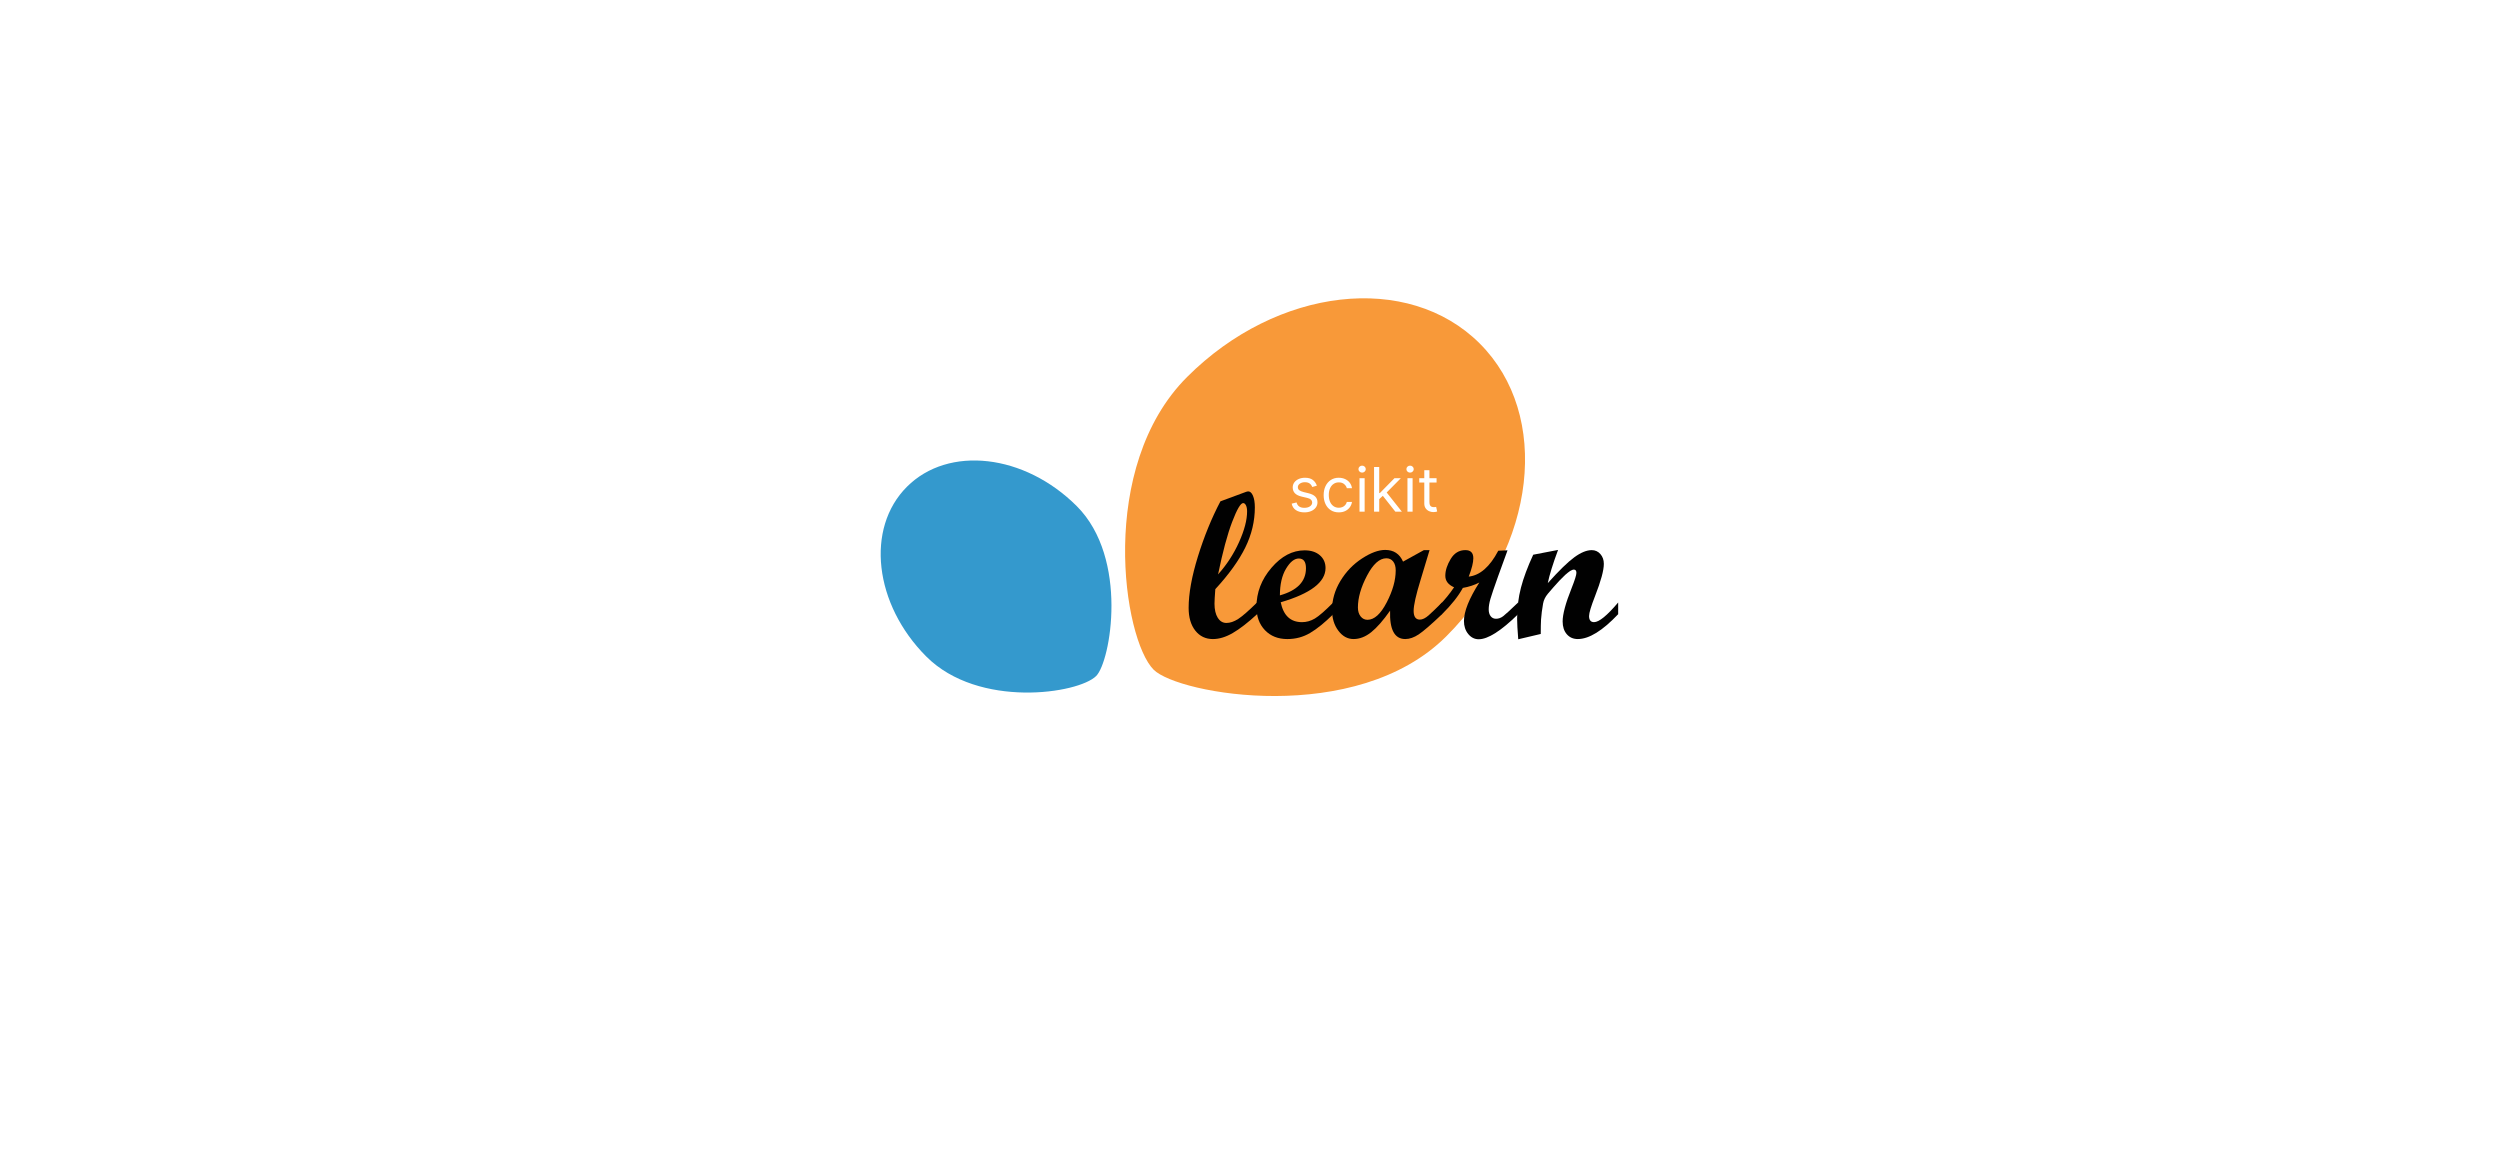
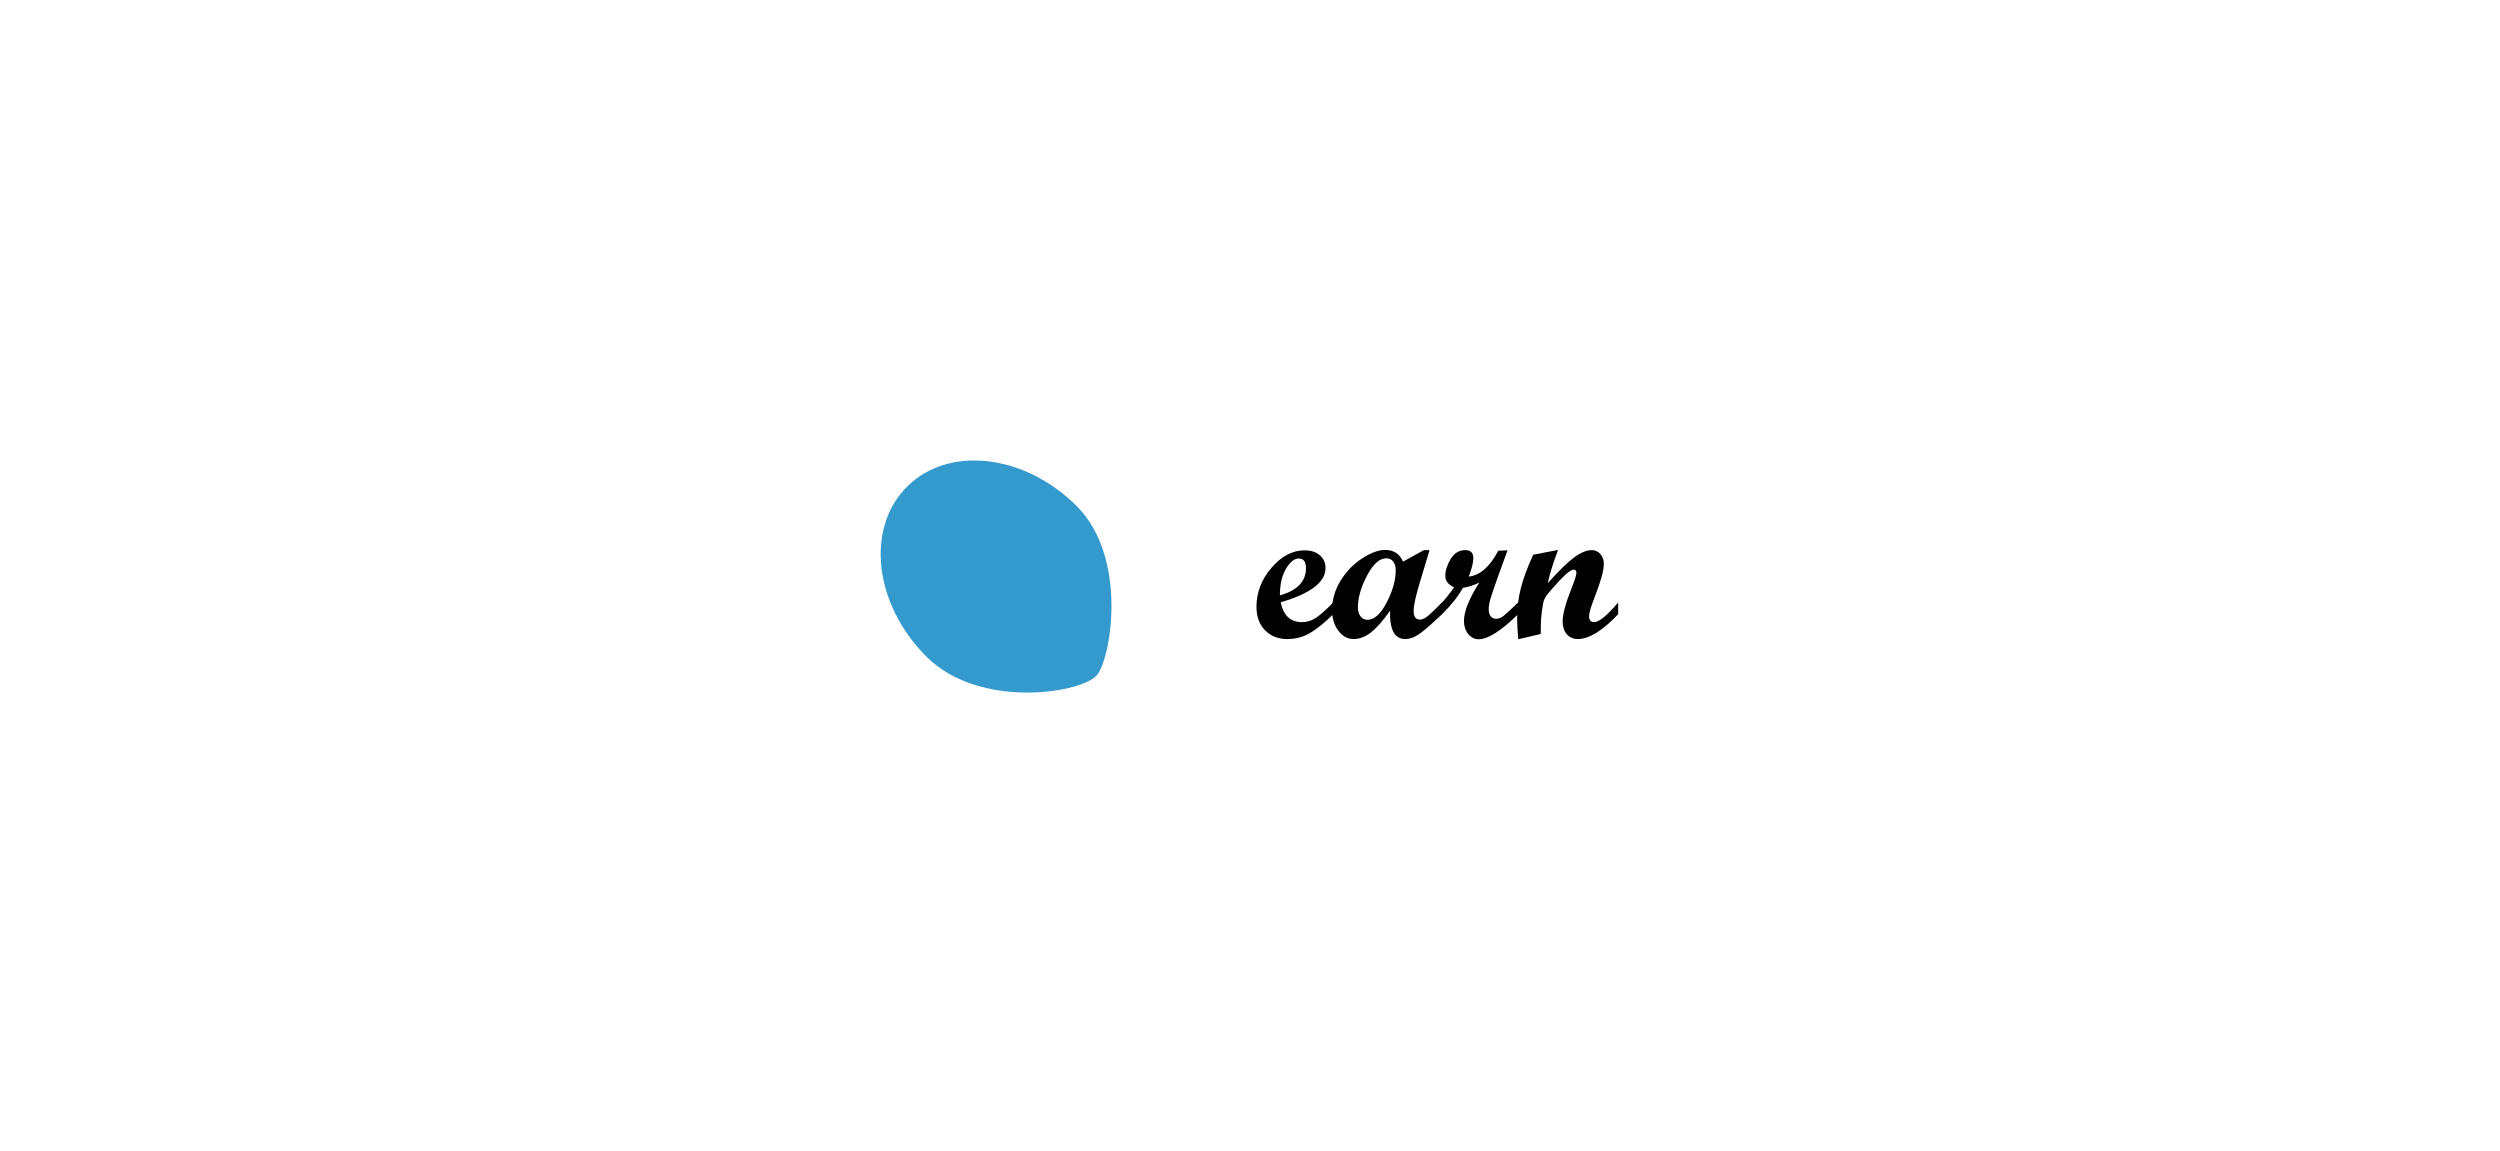
<svg xmlns="http://www.w3.org/2000/svg" width="176" height="81" viewBox="0 0 176 81" fill="none">
  <g filter="url(#filter0_d_7964_1311)">
    <path d="M17 34.5C17 21.521 27.521 11 40.5 11H135.5C148.479 11 159 21.521 159 34.5C159 47.479 148.479 58 135.5 58H40.5C27.521 58 17 47.479 17 34.5Z" fill="white" />
  </g>
  <g clip-path="url(#clip0_7964_1311)">
-     <path d="M101.823 44.793C108.164 38.453 109.218 29.227 104.177 24.186C99.137 19.146 89.911 20.2 83.571 26.54C77.23 32.88 79.064 44.993 81.217 47.147C82.957 48.887 95.483 51.133 101.823 44.793Z" fill="#F89939" />
    <path d="M75.806 35.633C72.127 31.954 66.774 31.342 63.849 34.267C60.924 37.191 61.536 42.545 65.215 46.223C68.894 49.903 75.923 48.839 77.171 47.589C78.181 46.581 79.485 39.311 75.806 35.633Z" fill="#3499CD" />
-     <path d="M88.498 43.24C87.848 43.838 87.278 44.279 86.788 44.563C86.298 44.848 85.831 44.99 85.386 44.99C84.875 44.99 84.462 44.791 84.149 44.395C83.836 43.998 83.68 43.465 83.68 42.795C83.68 41.792 83.897 40.587 84.332 39.182C84.767 37.776 85.295 36.48 85.917 35.295L87.738 34.621C87.795 34.602 87.839 34.592 87.867 34.592C88.006 34.592 88.12 34.694 88.207 34.896C88.296 35.1 88.341 35.374 88.341 35.718C88.341 36.693 88.116 37.637 87.666 38.55C87.216 39.464 86.514 40.439 85.558 41.476C85.52 41.973 85.501 42.315 85.501 42.501C85.501 42.917 85.577 43.247 85.73 43.491C85.883 43.735 86.086 43.856 86.34 43.856C86.598 43.856 86.873 43.764 87.164 43.578C87.456 43.391 87.9 43.004 88.498 42.415V43.24H88.498ZM85.752 40.437C86.359 39.762 86.852 39.005 87.229 38.167C87.606 37.33 87.795 36.609 87.795 36.005C87.795 35.829 87.769 35.686 87.717 35.579C87.664 35.471 87.597 35.417 87.516 35.417C87.34 35.417 87.082 35.857 86.745 36.738C86.408 37.619 86.077 38.852 85.752 40.437Z" fill="#010101" />
    <path d="M93.862 43.24C93.255 43.838 92.71 44.28 92.227 44.563C91.744 44.848 91.212 44.99 90.628 44.99C89.978 44.99 89.453 44.782 89.054 44.367C88.655 43.95 88.455 43.403 88.455 42.724C88.455 41.711 88.806 40.794 89.51 39.974C90.212 39.154 90.992 38.744 91.847 38.744C92.292 38.744 92.648 38.859 92.916 39.089C93.183 39.318 93.317 39.619 93.317 39.992C93.317 40.982 92.266 41.785 90.162 42.401C90.353 43.333 90.853 43.8 91.661 43.8C91.976 43.8 92.277 43.715 92.564 43.546C92.851 43.376 93.284 42.999 93.862 42.416L93.862 43.24ZM90.105 41.914C91.328 41.569 91.94 40.934 91.94 40.006C91.94 39.547 91.773 39.318 91.438 39.318C91.123 39.318 90.822 39.558 90.535 40.039C90.248 40.519 90.105 41.144 90.105 41.914Z" fill="#010101" />
    <path d="M101.52 43.239C100.755 43.966 100.208 44.44 99.878 44.66C99.548 44.88 99.233 44.989 98.931 44.989C98.176 44.989 97.82 44.323 97.863 42.989C97.385 43.672 96.944 44.176 96.54 44.502C96.136 44.827 95.719 44.989 95.288 44.989C94.868 44.989 94.511 44.792 94.217 44.398C93.922 44.004 93.776 43.52 93.776 42.946C93.776 42.229 93.973 41.545 94.367 40.895C94.762 40.244 95.267 39.719 95.884 39.318C96.5 38.916 97.046 38.715 97.518 38.715C98.116 38.715 98.535 38.99 98.774 39.539L100.239 38.729H100.641L100.008 40.83C99.683 41.887 99.52 42.611 99.52 43.003C99.52 43.414 99.666 43.62 99.958 43.62C100.143 43.62 100.349 43.521 100.574 43.322C100.799 43.123 101.113 42.821 101.52 42.415V43.239H101.52ZM96.271 43.634C96.749 43.634 97.2 43.227 97.623 42.412C98.046 41.596 98.258 40.844 98.258 40.156C98.258 39.889 98.198 39.679 98.079 39.529C97.959 39.378 97.799 39.303 97.598 39.303C97.12 39.303 96.666 39.709 96.24 40.522C95.812 41.335 95.597 42.083 95.597 42.766C95.597 43.024 95.661 43.233 95.787 43.394C95.914 43.554 96.075 43.634 96.271 43.634Z" fill="#010101" />
    <path d="M106.877 43.238C105.677 44.414 104.752 45.003 104.102 45.003C103.81 45.003 103.564 44.88 103.363 44.634C103.163 44.388 103.062 44.083 103.062 43.719C103.062 43.045 103.423 42.142 104.145 41.009C103.791 41.191 103.404 41.317 102.983 41.389C102.673 41.962 102.185 42.579 101.52 43.238H101.356V42.594C101.728 42.206 102.066 41.79 102.367 41.346C101.955 41.164 101.75 40.894 101.75 40.536C101.75 40.167 101.875 39.774 102.127 39.355C102.377 38.937 102.723 38.728 103.163 38.728C103.536 38.728 103.722 38.919 103.722 39.302C103.722 39.603 103.614 40.033 103.399 40.593C104.192 40.506 104.886 39.9 105.479 38.771L106.131 38.742L105.464 40.578C105.187 41.353 105.008 41.88 104.927 42.16C104.846 42.439 104.805 42.687 104.805 42.901C104.805 43.102 104.851 43.263 104.944 43.382C105.037 43.502 105.163 43.561 105.321 43.561C105.493 43.561 105.658 43.503 105.816 43.386C105.973 43.268 106.327 42.944 106.877 42.414V43.238H106.877Z" fill="#010101" />
    <path d="M113.919 43.239C112.815 44.406 111.868 44.989 111.079 44.989C110.759 44.989 110.501 44.877 110.305 44.652C110.108 44.427 110.01 44.126 110.01 43.749C110.01 43.237 110.221 42.456 110.642 41.404C110.866 40.84 110.979 40.481 110.979 40.328C110.979 40.175 110.919 40.099 110.8 40.099C110.733 40.099 110.644 40.133 110.534 40.199C110.434 40.266 110.317 40.36 110.183 40.479C110.063 40.589 109.929 40.723 109.781 40.88C109.652 41.015 109.513 41.168 109.366 41.339L108.964 41.806C108.787 42.02 108.677 42.247 108.634 42.486C108.562 42.893 108.514 43.266 108.49 43.606C108.476 43.859 108.469 44.2 108.469 44.631L106.884 45.004C106.832 44.358 106.805 43.878 106.805 43.562C106.805 42.793 106.895 42.064 107.074 41.375C107.253 40.686 107.541 39.913 107.938 39.052L109.688 38.715C109.32 39.705 109.078 40.483 108.964 41.052C109.748 40.177 110.369 39.572 110.83 39.234C111.29 38.897 111.7 38.729 112.058 38.729C112.301 38.729 112.504 38.821 112.666 39.005C112.829 39.189 112.91 39.419 112.91 39.696C112.91 40.154 112.704 40.909 112.293 41.962C112.011 42.683 111.87 43.151 111.87 43.368C111.87 43.655 111.987 43.799 112.222 43.799C112.572 43.799 113.138 43.338 113.919 42.415V43.239Z" fill="#010101" />
    <path d="M92.707 34.193L92.382 34.285C92.362 34.23 92.332 34.178 92.292 34.127C92.253 34.074 92.2 34.031 92.132 33.998C92.064 33.964 91.978 33.947 91.873 33.947C91.728 33.947 91.608 33.98 91.512 34.047C91.417 34.112 91.369 34.196 91.369 34.297C91.369 34.387 91.402 34.458 91.468 34.51C91.533 34.562 91.635 34.606 91.775 34.641L92.124 34.726C92.335 34.778 92.492 34.856 92.595 34.961C92.699 35.066 92.75 35.2 92.75 35.365C92.75 35.5 92.712 35.62 92.634 35.727C92.557 35.833 92.45 35.917 92.311 35.978C92.173 36.04 92.013 36.071 91.83 36.071C91.589 36.071 91.39 36.018 91.233 35.914C91.075 35.81 90.976 35.657 90.934 35.457L91.277 35.371C91.31 35.498 91.372 35.593 91.463 35.656C91.555 35.72 91.675 35.751 91.824 35.751C91.992 35.751 92.126 35.716 92.226 35.644C92.326 35.571 92.376 35.484 92.376 35.383C92.376 35.301 92.347 35.233 92.29 35.178C92.233 35.121 92.145 35.079 92.026 35.052L91.633 34.96C91.418 34.908 91.259 34.829 91.158 34.722C91.057 34.613 91.007 34.478 91.007 34.315C91.007 34.182 91.045 34.065 91.119 33.962C91.195 33.86 91.298 33.78 91.428 33.721C91.559 33.663 91.707 33.634 91.873 33.634C92.106 33.634 92.289 33.685 92.422 33.787C92.556 33.89 92.651 34.025 92.707 34.193ZM94.253 36.071C94.032 36.071 93.842 36.018 93.682 35.914C93.523 35.81 93.4 35.666 93.314 35.483C93.228 35.3 93.185 35.091 93.185 34.855C93.185 34.616 93.229 34.405 93.317 34.222C93.406 34.038 93.53 33.894 93.688 33.791C93.848 33.686 94.034 33.634 94.247 33.634C94.412 33.634 94.562 33.665 94.695 33.726C94.828 33.787 94.937 33.873 95.022 33.984C95.107 34.094 95.159 34.223 95.18 34.37H94.818C94.79 34.263 94.729 34.168 94.633 34.085C94.539 34.001 94.412 33.959 94.253 33.959C94.112 33.959 93.988 33.996 93.882 34.07C93.776 34.142 93.694 34.245 93.635 34.378C93.576 34.51 93.547 34.665 93.547 34.843C93.547 35.025 93.576 35.184 93.633 35.319C93.691 35.454 93.773 35.559 93.879 35.633C93.985 35.708 94.11 35.745 94.253 35.745C94.347 35.745 94.433 35.729 94.509 35.696C94.586 35.663 94.651 35.616 94.704 35.555C94.757 35.494 94.795 35.42 94.818 35.334H95.18C95.159 35.473 95.109 35.599 95.028 35.71C94.948 35.821 94.842 35.908 94.71 35.974C94.579 36.038 94.427 36.071 94.253 36.071ZM95.709 36.022V33.665H96.071V36.022H95.709ZM95.893 33.272C95.823 33.272 95.762 33.248 95.711 33.2C95.66 33.152 95.635 33.094 95.635 33.026C95.635 32.959 95.66 32.901 95.711 32.853C95.762 32.805 95.823 32.781 95.893 32.781C95.964 32.781 96.024 32.805 96.074 32.853C96.125 32.901 96.151 32.959 96.151 33.026C96.151 33.094 96.125 33.152 96.074 33.2C96.024 33.248 95.964 33.272 95.893 33.272ZM97.072 35.162L97.066 34.714H97.139L98.171 33.665H98.619L97.52 34.776H97.489L97.072 35.162ZM96.734 36.022V32.879H97.097V36.022H96.734ZM98.232 36.022L97.311 34.855L97.569 34.604L98.692 36.022H98.232ZM99.085 36.022V33.665H99.447V36.022H99.085ZM99.269 33.272C99.198 33.272 99.138 33.248 99.086 33.2C99.036 33.152 99.011 33.094 99.011 33.026C99.011 32.959 99.036 32.901 99.086 32.853C99.138 32.805 99.198 32.781 99.269 32.781C99.34 32.781 99.4 32.805 99.45 32.853C99.501 32.901 99.527 32.959 99.527 33.026C99.527 33.094 99.501 33.152 99.45 33.2C99.4 33.248 99.34 33.272 99.269 33.272ZM101.135 33.665V33.971H99.914V33.665H101.135ZM100.27 33.1H100.632V35.346C100.632 35.449 100.647 35.525 100.676 35.577C100.707 35.627 100.746 35.66 100.793 35.678C100.841 35.694 100.892 35.702 100.945 35.702C100.985 35.702 101.017 35.7 101.043 35.696C101.069 35.691 101.089 35.687 101.104 35.684L101.178 36.009C101.154 36.018 101.119 36.028 101.075 36.037C101.031 36.047 100.976 36.052 100.908 36.052C100.806 36.052 100.705 36.03 100.607 35.986C100.51 35.942 100.429 35.875 100.365 35.785C100.301 35.695 100.27 35.582 100.27 35.444V33.1Z" fill="white" />
  </g>
  <defs>
    <filter id="filter0_d_7964_1311" x="0.541" y="0.35" width="174.917" height="79.917" filterUnits="userSpaceOnUse" color-interpolation-filters="sRGB">
      <feFlood flood-opacity="0" result="BackgroundImageFix" />
      <feColorMatrix in="SourceAlpha" type="matrix" values="0 0 0 0 0 0 0 0 0 0 0 0 0 0 0 0 0 0 127 0" result="hardAlpha" />
      <feOffset dy="5.809" />
      <feGaussianBlur stdDeviation="8.229" />
      <feComposite in2="hardAlpha" operator="out" />
      <feColorMatrix type="matrix" values="0 0 0 0 0 0 0 0 0 0 0 0 0 0 0 0 0 0 0.06 0" />
      <feBlend mode="normal" in2="BackgroundImageFix" result="effect1_dropShadow_7964_1311" />
      <feBlend mode="normal" in="SourceGraphic" in2="effect1_dropShadow_7964_1311" result="shape" />
    </filter>
    <clipPath id="clip0_7964_1311">
      <rect width="51.919" height="28" fill="white" transform="translate(62 21)" />
    </clipPath>
  </defs>
</svg>